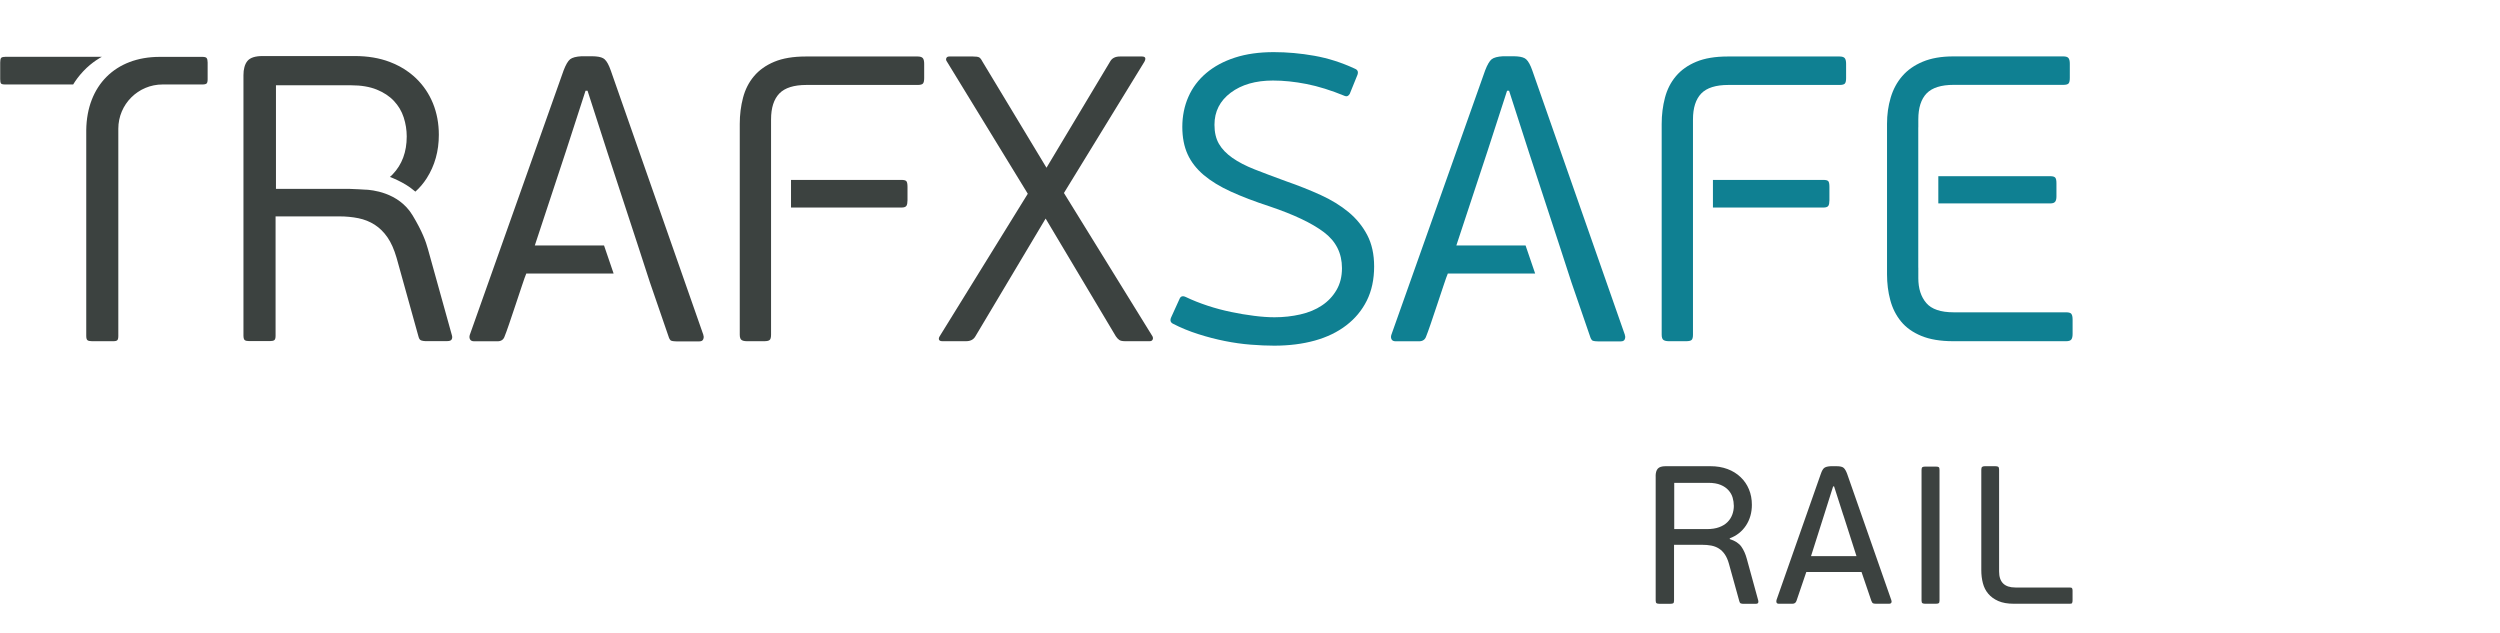
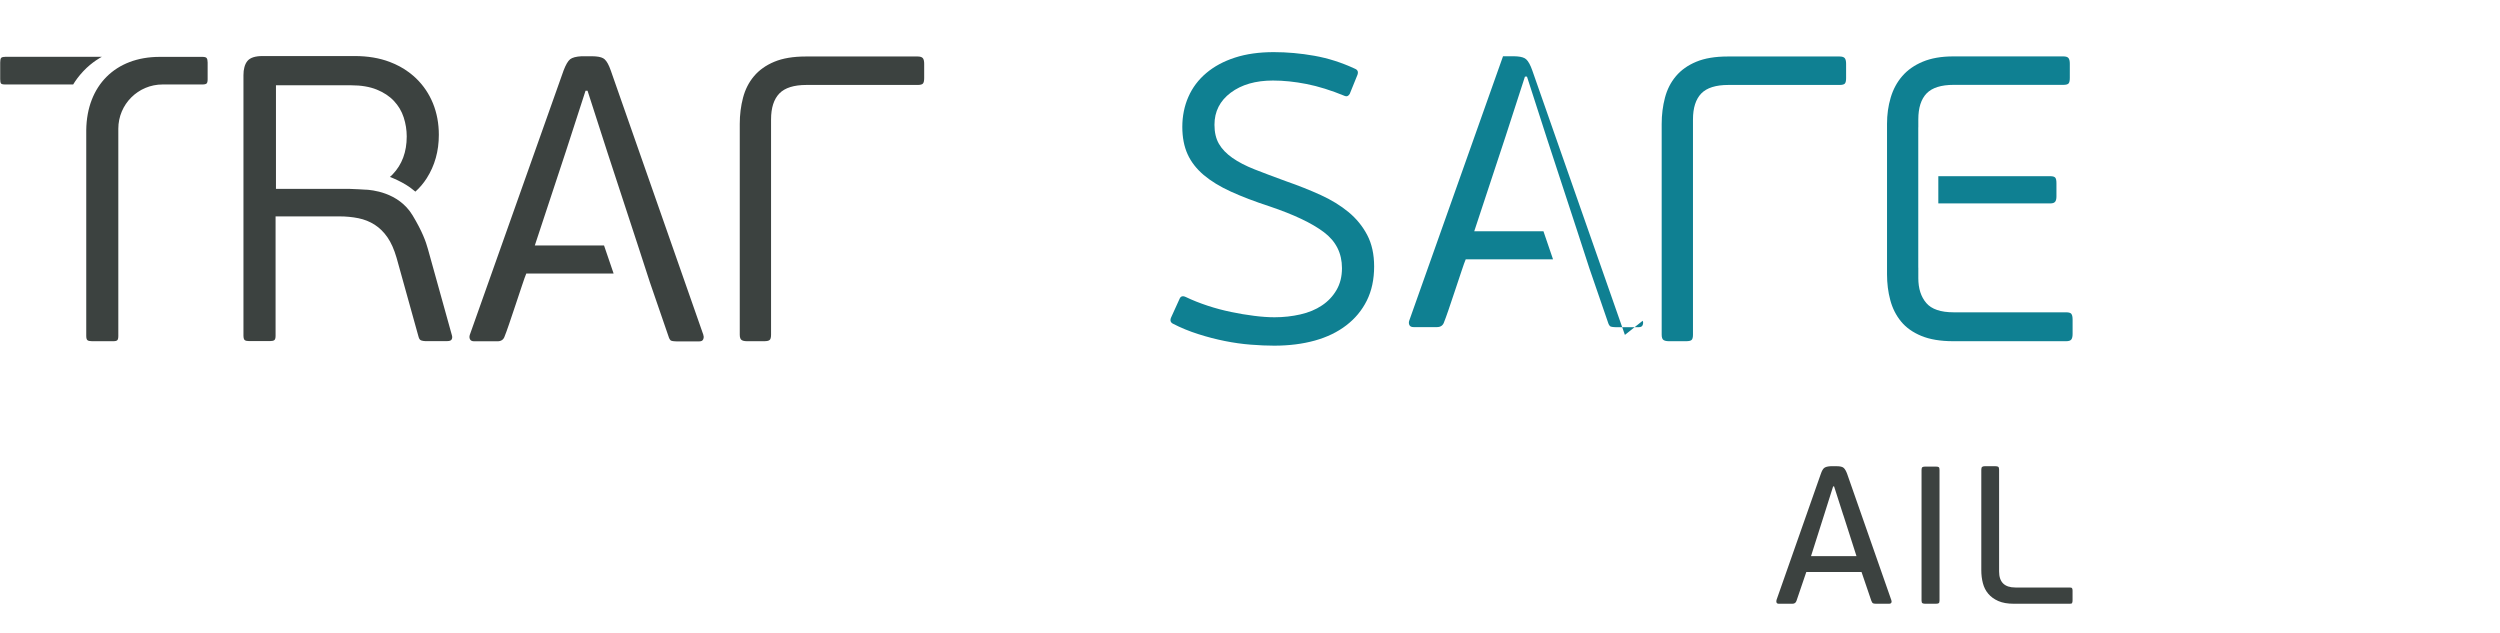
<svg xmlns="http://www.w3.org/2000/svg" id="Layer_1" data-name="Layer 1" viewBox="0 0 520 131.67">
  <defs>
    <style>
      .cls-1 {
        fill: #3c4240;
      }

      .cls-2 {
        fill: #0f8092;
      }
    </style>
  </defs>
  <g>
    <path class="cls-2" d="m285.82,55.42c0,2.7-.51,5.07-1.52,7.1-1.01,2.03-2.44,3.75-4.27,5.15-1.83,1.41-4.01,2.46-6.55,3.17-2.53.7-5.35,1.06-8.45,1.06-1.47,0-3.08-.07-4.86-.21-1.77-.14-3.58-.39-5.41-.76-1.83-.37-3.67-.84-5.53-1.44-1.86-.59-3.61-1.31-5.24-2.15-.56-.28-.68-.76-.34-1.44l1.69-3.72c.22-.56.65-.7,1.27-.42,1.41.68,2.93,1.28,4.56,1.82,1.63.54,3.27.97,4.9,1.31,1.63.34,3.22.61,4.77.8,1.55.2,2.97.3,4.27.3,1.86,0,3.65-.2,5.36-.59,1.72-.39,3.21-1.01,4.48-1.86,1.27-.84,2.28-1.91,3.04-3.21.76-1.29,1.14-2.82,1.14-4.56,0-3.1-1.25-5.59-3.76-7.48-2.51-1.89-6.27-3.67-11.28-5.36-3.1-1.01-5.79-2.04-8.07-3.08-2.28-1.04-4.17-2.2-5.66-3.46-1.49-1.27-2.61-2.7-3.34-4.31-.73-1.61-1.1-3.51-1.1-5.7s.42-4.34,1.27-6.25c.84-1.91,2.08-3.56,3.72-4.94,1.63-1.38,3.62-2.45,5.96-3.21,2.34-.76,5.03-1.14,8.07-1.14,2.76,0,5.58.25,8.45.76,2.87.51,5.69,1.41,8.45,2.7.56.23.73.65.51,1.27l-1.61,3.97c-.28.45-.62.59-1.01.42-2.87-1.18-5.53-2.01-7.98-2.49-2.45-.48-4.77-.72-6.97-.72-3.6,0-6.53.84-8.79,2.53-2.25,1.69-3.38,3.91-3.38,6.67,0,1.58.31,2.9.93,3.97.62,1.07,1.55,2.04,2.79,2.91,1.24.87,2.79,1.68,4.65,2.41,1.86.73,4.03,1.55,6.5,2.45,2.59.9,5,1.86,7.22,2.87,2.22,1.01,4.15,2.2,5.79,3.55,1.63,1.35,2.93,2.94,3.89,4.77.96,1.83,1.44,4.01,1.44,6.55Z" />
-     <path class="cls-1" d="m239.74,70.63c-.08.23-.3.34-.63.34h-5.07c-.56,0-.97-.08-1.22-.25-.25-.17-.49-.42-.72-.76l-14.61-24.5-14.61,24.5c-.39.68-1.04,1.01-1.94,1.01h-4.9c-.39,0-.63-.1-.72-.3-.08-.2-.04-.44.13-.72l18.33-29.65-16.9-27.62c-.11-.17-.13-.37-.04-.59.08-.22.3-.34.63-.34h4.9c.62,0,1.04.06,1.27.17.22.11.45.39.68.84l13.35,22.13,13.26-22.13c.39-.68,1.07-1.01,2.03-1.01h4.56c.73,0,.9.37.51,1.1l-16.73,27.29,18.42,29.82c.11.23.13.45.04.68Z" />
    <path class="cls-1" d="m42.99,12.08c-.14-.17-.44-.25-.89-.25h-8.9c-9.18,0-15.14,5.96-15.26,15.22v42.82c0,.45.08.75.25.89.17.14.48.21.93.21h4.48c.4,0,.66-.07.8-.21.14-.14.21-.43.21-.89V26.78c0-5.09,4.12-9.21,9.21-9.21h8.27c.45,0,.74-.07.89-.21.14-.14.21-.43.21-.89v-3.46c0-.45-.07-.76-.21-.93Zm-41.94-.25c-.45,0-.73.08-.84.25s-.17.48-.17.93v3.46c0,.45.06.75.17.89.11.14.4.21.84.21h14.17c.47-.78,1.15-1.74,2.12-2.77,1.83-1.95,3.83-2.98,3.84-2.98H1.05Z" />
    <path class="cls-1" d="m76.16,39.46c-.05,0-.68-.05-1.52-.09-.89-.05-1.62-.07-2.12-.09h-15.12v-21.54h15.63c2.09,0,3.86.3,5.32.89,1.46.59,2.66,1.38,3.59,2.37.93.99,1.61,2.13,2.03,3.42.42,1.3.63,2.62.63,3.97,0,3.21-.97,5.83-2.91,7.86-.18.2-.38.38-.59.55.99.38,2.22.95,3.34,1.63.81.49,1.53,1.08,1.96,1.43.9-.8,1.68-1.73,2.35-2.77,1.69-2.65,2.53-5.66,2.53-9.04,0-2.37-.41-4.55-1.22-6.55-.82-2-1.99-3.73-3.51-5.2-.36-.34-.73-.67-1.12-.97-.02-.02-.04-.03-.06-.05-.11-.08-.22-.16-.33-.25-1.18-.88-2.5-1.59-3.98-2.15-2.14-.81-4.56-1.22-7.27-1.22h-19.18c-1.52,0-2.56.34-3.13,1.01-.3.36-.52.81-.65,1.34-.13.47-.19,1.01-.19,1.62v54.23c0,.14.01.26.03.37.03.25.11.42.23.51.17.14.48.21.93.21h4.31c.45,0,.76-.07.93-.21.17-.14.25-.43.25-.89v-24.84h13.26c1.41,0,2.73.13,3.97.38,1.24.25,2.37.71,3.38,1.35,1.01.65,1.9,1.52,2.66,2.62.76,1.1,1.39,2.52,1.9,4.27l4.56,16.39c.11.45.31.72.59.8.28.08.53.13.76.13h4.65c.51,0,.82-.14.93-.42.05-.12.07-.23.08-.35.01-.16-.02-.33-.08-.5l-4.98-17.91c-.41-1.5-1.16-3.62-3.19-6.99-2.96-4.9-8.71-5.26-9.64-5.33Zm0,0,12.84,12.32" />
    <path class="cls-1" d="m146.3,69.66l-19.26-55c-.39-1.12-.81-1.9-1.27-2.32-.36-.34-.99-.54-1.9-.61-.22-.02-.46-.03-.72-.03h-2.2c-1.12.06-1.91.27-2.37.63-.45.37-.9,1.14-1.35,2.32l-19.51,55c-.11.33-.1.64.04.92.14.29.44.42.89.42h4.82c.79,0,1.3-.36,1.52-1.1.17-.39.46-1.21.89-2.45.42-1.24.88-2.57,1.35-4.01.48-1.44.93-2.78,1.35-4.05.42-1.27.72-2.1.89-2.49h18.16l-1.99-5.83h-14.4l6.5-19.68,4.05-12.5h.42l.5,1.55,3.64,11.29,6.34,19.35,2.49,7.66,3.85,11.18c.07.24.15.44.24.6h0c.11.21.24.33.39.37.14.05.32.08.53.1.16.02.33.03.52.03h4.73c.45,0,.73-.15.84-.46.12-.31.12-.6,0-.88Z" />
-     <path class="cls-2" d="m337.98,69.66l-19.26-55c-.39-1.12-.81-1.9-1.27-2.32-.36-.34-.99-.54-1.9-.61-.22-.02-.46-.03-.72-.03h-2.2c-1.12.06-1.91.27-2.37.63-.45.37-.9,1.14-1.35,2.32l-19.51,55c-.11.33-.1.64.04.92.14.29.44.42.89.42h4.82c.79,0,1.3-.36,1.52-1.1.17-.39.46-1.21.89-2.45.42-1.24.88-2.57,1.35-4.01.48-1.44.93-2.78,1.35-4.05.42-1.27.72-2.1.89-2.49h18.16l-1.99-5.83h-14.4l6.5-19.68,4.05-12.5h.42l.5,1.55,3.64,11.29,6.34,19.35,2.49,7.66,3.85,11.18c.07.24.15.44.24.6h0c.11.21.24.33.39.37.14.05.32.08.53.1.16.02.33.03.52.03h4.73c.45,0,.73-.15.84-.46.12-.31.12-.6,0-.88Z" />
+     <path class="cls-2" d="m337.98,69.66l-19.26-55c-.39-1.12-.81-1.9-1.27-2.32-.36-.34-.99-.54-1.9-.61-.22-.02-.46-.03-.72-.03h-2.2l-19.51,55c-.11.33-.1.64.04.92.14.29.44.42.89.42h4.82c.79,0,1.3-.36,1.52-1.1.17-.39.46-1.21.89-2.45.42-1.24.88-2.57,1.35-4.01.48-1.44.93-2.78,1.35-4.05.42-1.27.72-2.1.89-2.49h18.16l-1.99-5.83h-14.4l6.5-19.68,4.05-12.5h.42l.5,1.55,3.64,11.29,6.34,19.35,2.49,7.66,3.85,11.18c.07.24.15.44.24.6h0c.11.21.24.33.39.37.14.05.32.08.53.1.16.02.33.03.52.03h4.73c.45,0,.73-.15.84-.46.12-.31.12-.6,0-.88Z" />
    <g>
-       <path class="cls-1" d="m187.49,37.43h-22.96v5.74h22.96c.56,0,.91-.13,1.06-.38.14-.25.21-.63.21-1.14v-2.79c0-.56-.07-.94-.21-1.14-.14-.2-.49-.3-1.06-.3Z" />
      <path class="cls-1" d="m191.97,12.13c-.17-.25-.54-.38-1.1-.38h-23.23c-2.65,0-4.84.37-6.59,1.1-1.75.73-3.15,1.73-4.22,3-1.07,1.27-1.83,2.76-2.28,4.48-.45,1.72-.68,3.53-.68,5.45v43.84c0,.56.13.93.38,1.1.25.17.63.25,1.14.25h3.55c.56,0,.94-.08,1.14-.25.2-.17.3-.53.3-1.1v-26.44h0v-5.74h0v-12.59c0-2.42.58-4.22,1.73-5.41,1.15-1.18,3.03-1.77,5.62-1.77h23.15c.56,0,.93-.1,1.1-.3.17-.2.25-.58.25-1.14v-2.96c0-.51-.08-.89-.25-1.14Z" />
    </g>
    <g>
-       <path class="cls-2" d="m379.25,37.43h-22.96v5.74h22.96c.56,0,.91-.13,1.06-.38.14-.25.21-.63.21-1.14v-2.79c0-.56-.07-.94-.21-1.14-.14-.2-.49-.3-1.06-.3Z" />
      <path class="cls-2" d="m383.73,12.13c-.17-.25-.54-.38-1.1-.38h-23.23c-2.65,0-4.84.37-6.59,1.1-1.75.73-3.15,1.73-4.22,3-1.07,1.27-1.83,2.76-2.28,4.48-.45,1.72-.68,3.53-.68,5.45v43.84c0,.56.13.93.38,1.1.25.17.63.25,1.14.25h3.55c.56,0,.94-.08,1.14-.25.2-.17.3-.53.3-1.1v-26.44h0v-5.74h0v-12.59c0-2.42.58-4.22,1.73-5.41,1.15-1.18,3.03-1.77,5.62-1.77h23.15c.56,0,.93-.1,1.1-.3.17-.2.25-.58.25-1.14v-2.96c0-.51-.08-.89-.25-1.14Z" />
    </g>
    <g>
      <path class="cls-2" d="m427.49,41.94c.17-.25.25-.6.25-1.06v-2.79c0-.56-.08-.94-.25-1.14-.17-.2-.51-.3-1.01-.3h-23.31v5.66h23.31c.51,0,.84-.13,1.01-.38Z" />
      <path class="cls-2" d="m430.86,65.3c-.17-.22-.54-.34-1.1-.34h-23.4c-2.7,0-4.6-.65-5.7-1.94-1.1-1.29-1.65-3.01-1.65-5.15v-2.2h-.01v-29.18h.01v-1.66c0-2.42.58-4.22,1.73-5.41,1.15-1.18,3.03-1.77,5.62-1.77h22.81c.56,0,.93-.1,1.1-.3.17-.2.25-.58.25-1.14v-2.96c0-.51-.08-.89-.25-1.14-.17-.25-.54-.38-1.1-.38h-22.89c-2.48,0-4.59.37-6.34,1.1-1.75.73-3.17,1.73-4.27,3-1.1,1.27-1.9,2.76-2.41,4.48-.51,1.72-.76,3.53-.76,5.45v31.26c0,1.92.22,3.72.68,5.41.45,1.69,1.2,3.17,2.24,4.44,1.04,1.27,2.45,2.27,4.22,3,1.77.73,3.98,1.1,6.63,1.1h23.48c.56,0,.93-.13,1.1-.38.17-.25.25-.63.25-1.14v-2.96c0-.56-.08-.96-.25-1.18Z" />
    </g>
  </g>
  <g>
-     <path class="cls-1" d="m344.37,99.05c0-.71.15-1.23.45-1.57.3-.34.84-.51,1.63-.51h9.34c1.3,0,2.48.2,3.53.59,1.05.39,1.95.95,2.71,1.67.76.72,1.35,1.57,1.75,2.55.41.98.61,2.05.61,3.22,0,1.63-.41,3.06-1.22,4.3-.82,1.24-1.94,2.13-3.38,2.67v.16c1.11.35,1.92.88,2.41,1.57.49.69.87,1.54,1.14,2.55l2.36,8.6c.05.14.06.29.02.47-.04.18-.21.27-.51.27h-2.69c-.14,0-.28-.03-.43-.08-.15-.05-.25-.2-.31-.45l-2.16-7.79c-.22-.79-.5-1.44-.86-1.96-.35-.52-.77-.92-1.24-1.22-.48-.3-1.01-.5-1.59-.61-.58-.11-1.22-.16-1.9-.16h-5.83v11.58c0,.3-.05.49-.16.57-.11.08-.31.12-.61.12h-2.28c-.27,0-.47-.04-.59-.12-.12-.08-.18-.27-.18-.57v-25.84Zm16.26,6.11c0-.54-.08-1.09-.24-1.65-.16-.56-.45-1.07-.86-1.53-.41-.46-.95-.84-1.63-1.12-.68-.29-1.54-.43-2.57-.43h-7.09v9.62h6.81c.98,0,1.82-.13,2.53-.39.71-.26,1.28-.61,1.73-1.06s.78-.96,1-1.55c.22-.58.33-1.22.33-1.9Z" />
    <path class="cls-1" d="m390.22,125.58c-.24,0-.44-.03-.59-.08-.15-.05-.28-.23-.39-.53l-2.04-5.99h-11.49l-2.04,5.99c-.14.41-.42.61-.86.61h-2.77c-.27,0-.44-.07-.51-.22-.07-.15-.07-.33-.02-.55l9.21-26.21c.22-.65.46-1.08.73-1.28.27-.2.72-.32,1.35-.35h1.22c.73,0,1.23.12,1.49.37s.5.67.71,1.26l9.17,26.21c.08.19.09.37.02.53-.07.16-.24.24-.51.24h-2.69Zm-6.81-18.42l-1.92-5.99h-.2l-1.83,5.79-2.77,8.72h9.46l-2.73-8.52Z" />
    <path class="cls-1" d="m399.68,97.74c0-.3.06-.49.18-.57.12-.08.32-.12.59-.12h2.2c.3,0,.5.04.61.12.11.08.16.27.16.57v27.15c0,.3-.05.49-.16.57-.11.08-.31.12-.61.12h-2.2c-.27,0-.47-.04-.59-.12-.12-.08-.18-.27-.18-.57v-27.15Z" />
    <path class="cls-1" d="m431.01,125.42c-.07.11-.22.16-.47.16h-11.66c-1.3,0-2.38-.19-3.24-.57-.86-.38-1.55-.88-2.08-1.51-.53-.62-.9-1.36-1.12-2.2-.22-.84-.33-1.74-.33-2.69v-20.91c0-.3.06-.5.18-.59.12-.09.31-.14.55-.14h2.2c.3,0,.5.05.61.14.11.1.16.29.16.59v21.16c0,2.23,1.13,3.34,3.38,3.34h11.33c.24,0,.4.05.47.16.07.11.1.27.1.49v2.04c0,.24-.03.42-.1.53Z" />
  </g>
</svg>